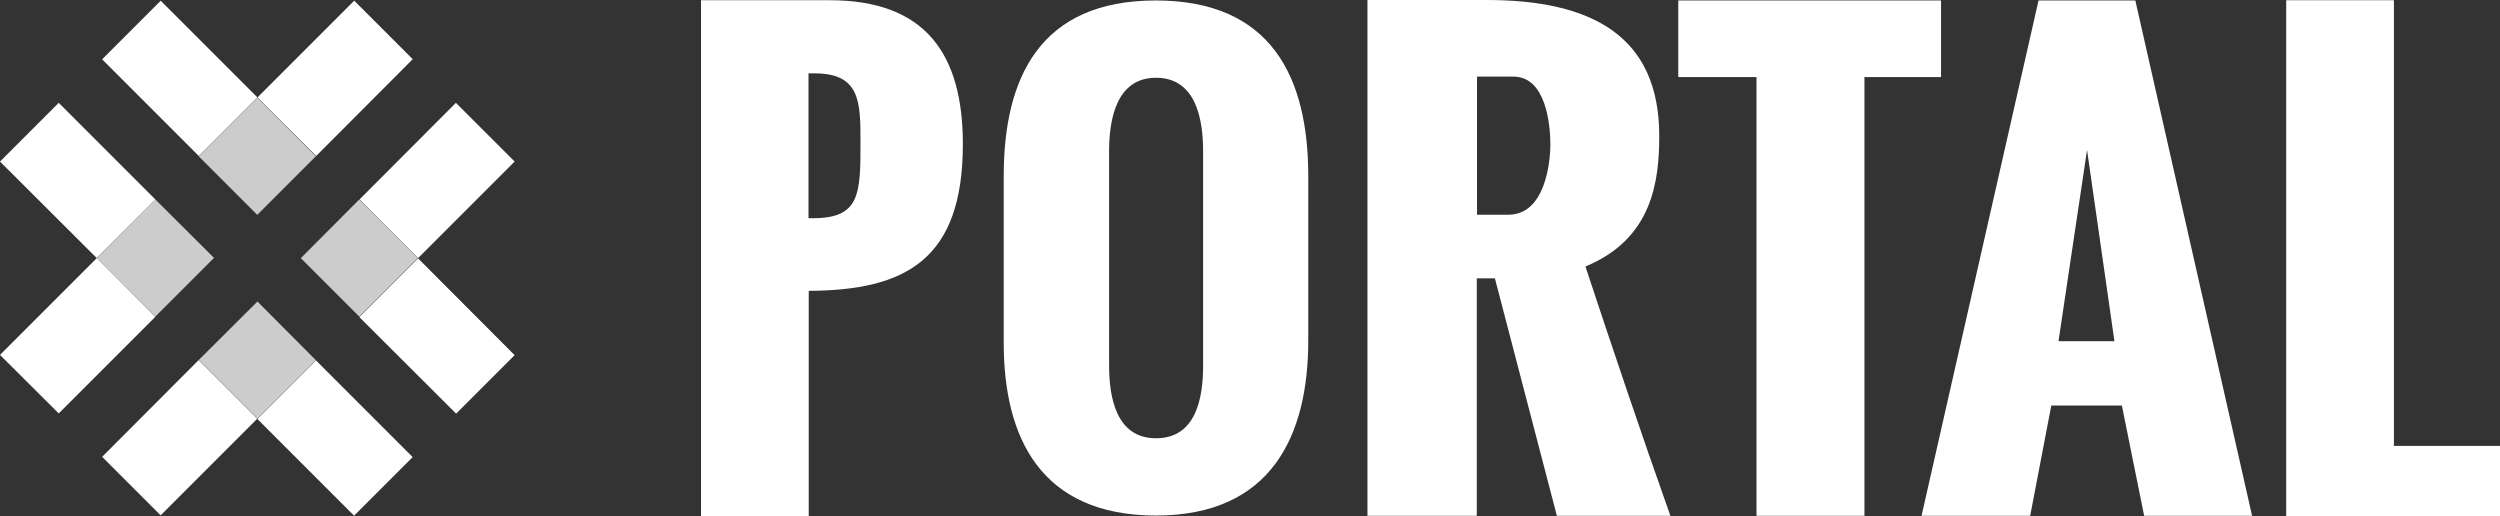
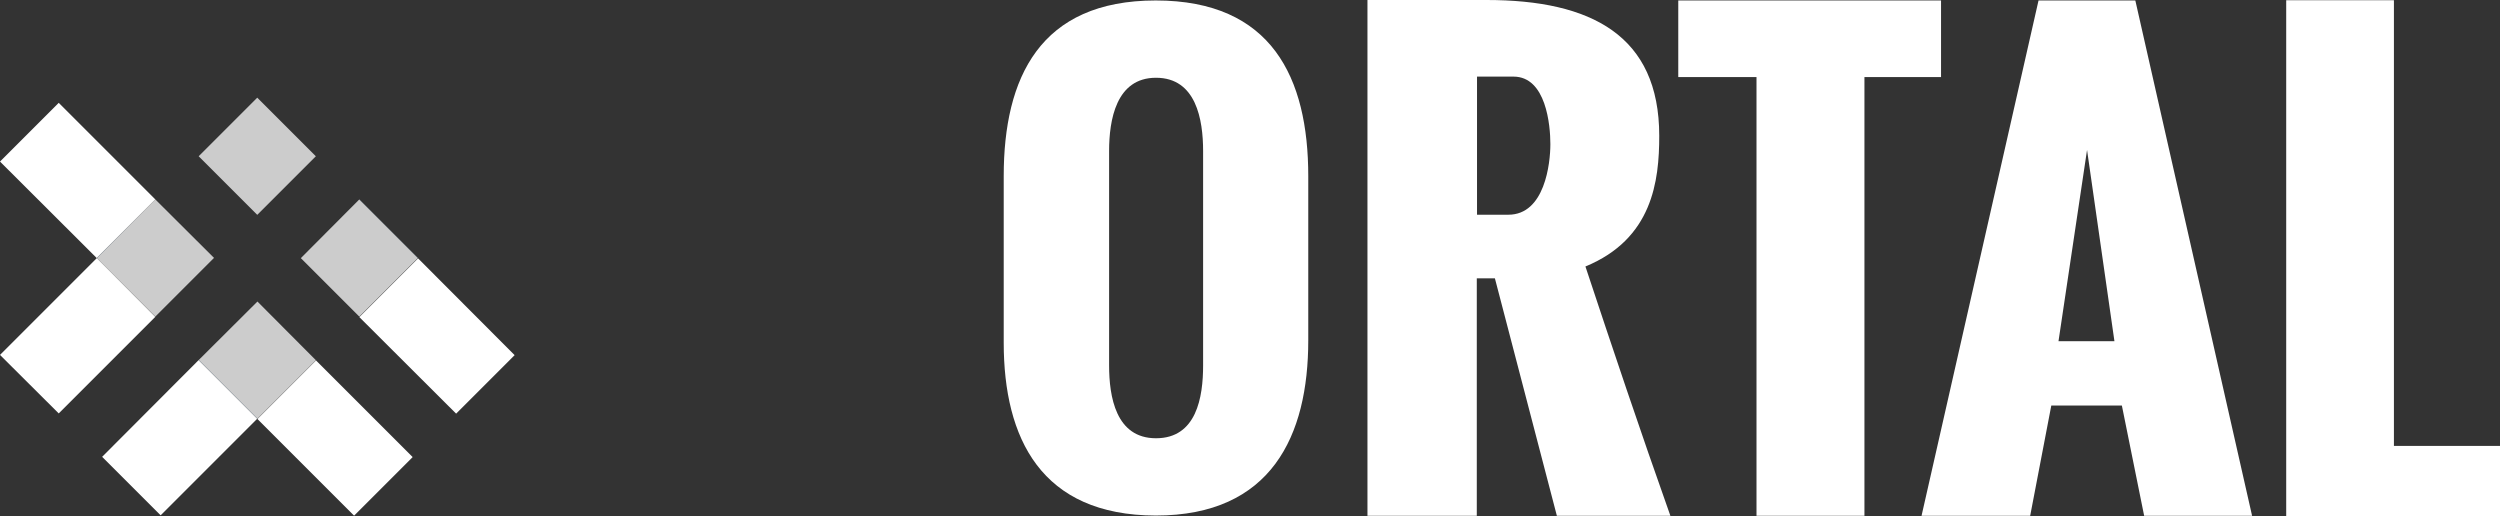
<svg xmlns="http://www.w3.org/2000/svg" version="1.1" id="Layer_1" x="0px" y="0px" viewBox="0 0 1077 222.5" style="enable-background:new 0 0 1077 222.5;" xml:space="preserve">
  <rect x="0" y="0" width="1077" height="222.5" fill="#333333" stroke="none" />
  <style type="text/css">
	.st0{fill:#FFFFFF;}
	.st1{fill:#CE50AB;}
	.st2{fill:#7EA5C4;}
	.st3{fill:#CCCCCC;}
</style>
-   <path class="st0" d="M302,222.3V0.1h55.5c41.3,0,57.3,23.3,57.3,62c0,50.1-25,62.9-66.1,63.2h-0.3v97H302z M348.4,94h1.9  c20.3,0,20.4-10.6,20.4-32.8c0-17.3-0.1-29.6-19.8-29.6h-2.6V94H348.4z" />
  <path class="st0" d="M432.4,147.6V75.9c0-42.4,15.6-75.7,65.5-75.7c50,0,65.7,33.3,65.7,75.7v70.7c0,41.2-15.9,75.5-65.7,75.5  C448.5,222,432.4,188.8,432.4,147.6z M518.3,157.4V65.1c0-13.6-3-31.6-20.3-31.6c-17.2,0-20.2,18.2-20.2,31.6v92.3  c0,13.5,2.9,31.4,20.2,31.4C515.5,188.8,518.3,171.1,518.3,157.4z" />
  <path class="st0" d="M589.1,222.2V0h51.3c45.1,0,74.4,15.3,74.4,58.5c0,19.5-2.9,44.4-31.8,56.3c11.7,35.3,23.5,70.5,36.6,107.4  h-48.9L644,119.9h-7.8v102.3L589.1,222.2L589.1,222.2z M636.3,92.5h13.5c15.7,0,18.1-22.1,18.1-30.4c0-8.1-1.8-29.1-15.9-29.1h-15.7  L636.3,92.5L636.3,92.5z" />
  <path class="st0" d="M756.7,222.2v-189H723v-33h113.2v33h-33v189H756.7z" />
  <path class="st0" d="M827.8,222.2l50.4-222h41.7l50.3,222h-46.5l-9.6-47.5h-30.4l-9.1,47.5H827.8z M886.8,147h24.1l-11.8-82.4  L886.8,147z" />
  <path class="st0" d="M984.9,222.5V0.1h46.4v192h45.7v30.4H984.9z" />
  <g>
    <g id="XMLID_00000167398585494024354390000008656341742979627168_">
      <g>
-         <polygon class="st0" points="221.7,69.6 180.1,111.2 165,96.1 154.9,85.9 196.4,44.3    " />
        <polygon class="st0" points="180.1,111.3 221.7,153 196.5,178.2 154.8,136.6    " />
-         <polygon class="st0" points="177.8,25.5 136.2,67.2 110.9,42 152.6,0.3    " />
        <rect x="126.5" y="159.3" transform="matrix(0.707 -0.707 0.707 0.707 -91.167 157.317)" class="st0" width="35.7" height="58.9" />
        <rect x="154.8" y="85.9" class="st1" width="0.1" height="0.1" />
        <polygon class="st2" points="165,96.1 180.1,111.2 180,111.2 154.8,86 154.9,86    " />
        <polygon class="st3" points="154.8,86 180,111.2 154.8,136.4 129.6,111.2 154.8,85.9    " />
        <polygon class="st3" points="110.9,129.9 136.1,155.2 110.9,180.4 85.6,155.1    " />
        <rect x="93" y="49.5" transform="matrix(0.707 -0.707 0.707 0.707 -15.163 98.072)" class="st3" width="35.7" height="35.7" />
-         <rect x="59.6" y="4.3" transform="matrix(0.707 -0.707 0.707 0.707 -1.186 64.646)" class="st0" width="35.7" height="58.9" />
        <polygon class="st3" points="92.2,111.1 66.9,136.4 41.7,111.2 66.9,85.9    " />
        <polygon class="st2" points="85.6,155.1 110.9,180.4 110.8,180.4 85.6,155.2    " />
        <polygon class="st0" points="85.6,155.2 110.8,180.4 69.2,222 44,196.8 85.6,155.1    " />
        <polygon class="st2" points="66.9,85.9 41.7,111.2 41.7,111.1    " />
        <polygon class="st0" points="41.7,111.2 66.9,136.5 25.3,178.1 0,152.9    " />
        <polygon class="st0" points="41.7,111.1 41.7,111.2 0,69.6 25.3,44.3 66.9,85.9    " />
      </g>
      <g>
		</g>
    </g>
  </g>
</svg>